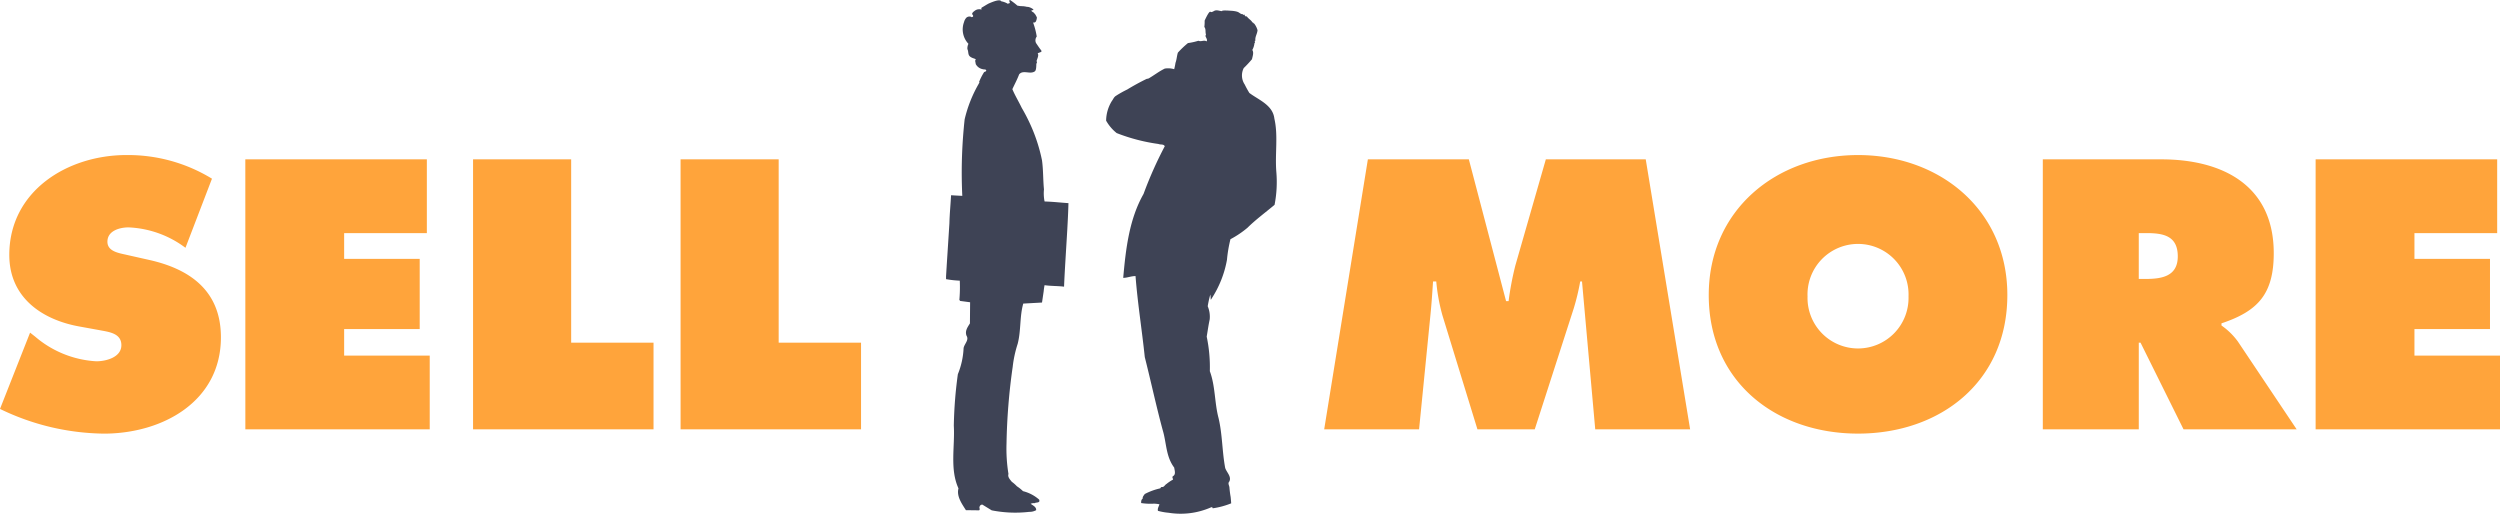
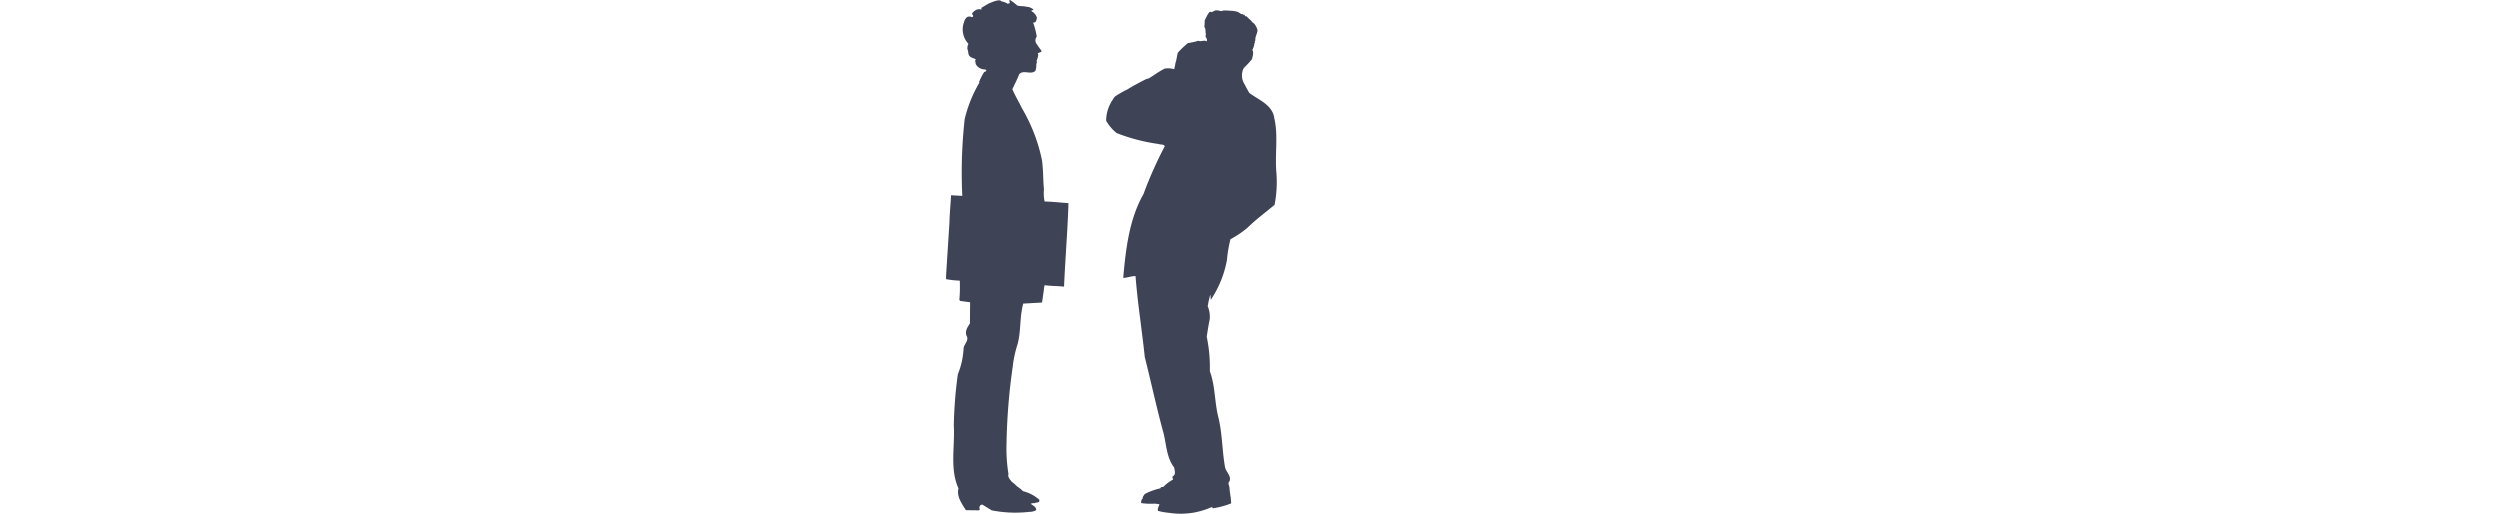
<svg xmlns="http://www.w3.org/2000/svg" width="240" height="49.313" viewBox="0 0 240 49.313">
  <path d="M117.324 1.067c-.036-.06.2-.064.449-.057.08 0 .423.026.5.028.819.081.6.24 1.006.335.063-.084.068.16.129.035.08-.045.068.087.133.126.028.061.108.031.162.048.134.218.427.352.533.585.058-.059.094.1.169.1a1.85 1.85 0 01.318.632c-.023.359-.268.652-.2 1.007-.153-.014.026.2-.094.231a1.67 1.67 0 01-.208.66c.17.25.026.612-.029.884a10.135 10.135 0 01-.792.851 1.558 1.558 0 00.094 1.582 9.132 9.132 0 00.446.811c.9.676 2.253 1.155 2.4 2.466.374 1.611.051 3.376.186 5.086a11.418 11.418 0 01-.168 3.187c-.856.719-1.82 1.427-2.6 2.2a9.2 9.2 0 01-1.635 1.1 13.2 13.2 0 00-.335 1.984 10.09 10.09 0 01-1.476 3.719c-.016.036-.038.09-.087.094a2.889 2.889 0 00-.035-.485 9.241 9.241 0 00-.249 1.124 2.578 2.578 0 01.191 1.259c-.12.56-.2 1.139-.288 1.658a14.259 14.259 0 01.3 3.318c.536 1.433.445 3.035.839 4.506.372 1.585.336 3.172.635 4.78.141.432.627.824.4 1.3-.181.195 0 .379.009.591a8.907 8.907 0 00.116.9c.021.2.037.405.051.608a7.51 7.51 0 01-1.781.478c.005-.124-.12-.124-.2-.072a7.261 7.261 0 01-4.021.5 5.6 5.6 0 01-1.028-.185c-.063-.23.089-.421.142-.628a2.64 2.64 0 00-.549-.061 5.719 5.719 0 01-1.207-.059c0-.129-.005-.336.147-.418-.019-.2.11-.31.2-.449a5.939 5.939 0 011.491-.545c.033-.051.073-.137.15-.131.2.046.292-.211.448-.291a3.944 3.944 0 01.627-.421c0-.1-.12-.219-.014-.322.318-.166.154-.566.127-.822-.811-1.075-.739-2.385-1.1-3.579-.631-2.328-1.138-4.709-1.727-7.032-.271-2.6-.688-5.174-.888-7.778-.394-.01-.774.164-1.182.172.25-2.88.6-5.682 1.951-8.058a37.687 37.687 0 012.039-4.581c-.12-.229-.4-.124-.6-.216a17.477 17.477 0 01-4.017-1.046 4.091 4.091 0 01-1.014-1.192 3.664 3.664 0 01.547-1.881c.128-.163.189-.367.379-.492a9.857 9.857 0 011.093-.615 22.77 22.77 0 011.869-1.022 1.148 1.148 0 00.2-.046c.553-.325.984-.673 1.546-.945a2.023 2.023 0 01.9.06 5.954 5.954 0 00.125-.609c.119-.325.127-.65.228-.978a9.033 9.033 0 01.968-.921 6.227 6.227 0 001.007-.223c.27.123.534-.106.786.062.081-.139 0-.258-.064-.4a.219.219 0 01.005-.256c-.092-.252.017-.5-.16-.731a3.947 3.947 0 00.029-.608c.285-.621.432-.823.523-.854.074-.024.026.131.359-.059.263-.167.541.002.796.001zm-17.813 4.78c.105-.305.227-.551.105-.733 0 0 .153-.061.256-.1.156-.056.141-.118.012-.272-.113-.143-.344-.491-.425-.611a.6.6 0 01.068-.622 6.96 6.96 0 00-.349-1.342c-.046-.029.2.076.285-.151a.9.9 0 00.077-.351l-.138-.258-.167-.2s-.413-.212-.106-.229c.29-.015-.3-.349-.535-.319a2.588 2.588 0 00-.35-.061l-.32-.015-.255-.043a6.554 6.554 0 00-.7-.539c-.147-.023-.025.3.011.309l-.119-.011-.091.075a1.865 1.865 0 00-.649-.248c-.137-.257-.921.093-1.143.184-.183.076-.535.312-.7.4-.123.061-.045.213-.045.213a.713.713 0 00-.611.076c-.134.1-.387.269-.26.411.108.121.034.2.034.2-.061.009-.129.075-.178 0a.467.467 0 00-.432.075.943.943 0 00-.238.433 2.011 2.011 0 00.423 2.09.952.952 0 00-.1.506c.145.288-.008.594.364.788.143.091.33.11.449.2-.128.12-.017.289-.017.433a.011.011 0 010 .009.962.962 0 00.684.5c.11.044.295-.017.329.12-.007.118-.136.108-.206.16a5.846 5.846 0 00-.487.954c.1.044-.019.095-.019.148a12.548 12.548 0 00-1.362 3.431c-.03.277-.06.553-.083.831a46.865 46.865 0 00-.143 6.514c-.357-.018-.713-.034-1.077-.06-.05.906-.135 1.746-.16 2.7l-.2 3.128c-.068 1.044-.122 1.947-.122 1.947v.282a9.518 9.518 0 001.318.144 13.848 13.848 0 01-.04 1.847l.076.1.955.127-.017 2.03c-.212.347-.5.711-.329 1.178.271.422-.21.787-.279 1.191a7.458 7.458 0 01-.551 2.508 40.943 40.943 0 00-.388 4.945c.118 1.972-.4 4.171.448 6.016-.2.752.312 1.457.712 2.091l1.262.016c.142-.092-.019-.244.058-.363a.255.255 0 01.264-.185l.894.549a11.7 11.7 0 003.613.144 1.261 1.261 0 00.652-.16c.034-.3-.3-.448-.523-.61a.61.61 0 01.363-.057c.15-.11.589 0 .448-.348a3.7 3.7 0 00-1.549-.811 3.75 3.75 0 00-.583-.467 3.368 3.368 0 00-.49-.43c-.179-.223-.416-.465-.322-.751a15.118 15.118 0 01-.187-2.922 58.653 58.653 0 01.593-7.368 11.15 11.15 0 01.48-2.214c.329-1.275.178-2.6.534-3.855l1.8-.1.163-1.1a5.065 5.065 0 01.083-.568c.6.094 1.313.068 1.87.145.04-.993.1-1.972.158-2.943.1-1.681.216-3.351.265-5.076-.787-.052-1.464-.137-2.293-.16a3.872 3.872 0 01-.058-1.162c-.093-.912-.06-1.852-.188-2.782a15.961 15.961 0 00-.966-3.1 17.517 17.517 0 00-.981-1.945c-.286-.6-.642-1.176-.9-1.793.221-.477.466-.934.652-1.422.348-.424.939-.043 1.378-.221.18-.075.264-.122.273-.785l.061-.137" fill="#3e4355" />
-   <path d="M2.888 31.934l.481.377a9.877 9.877 0 005.877 2.373c.929 0 2.406-.378 2.406-1.547s-1.237-1.271-2.1-1.443l-1.891-.343C3.987 30.697.893 28.532.893 24.476c0-6.154 5.6-9.591 11.24-9.591a15.429 15.429 0 018.216 2.269l-2.544 6.634a9.782 9.782 0 00-5.465-1.959c-.826 0-2.028.309-2.028 1.375 0 .963 1.168 1.1 1.89 1.272l2.132.48c3.987.894 6.874 3.024 6.874 7.425 0 6.187-5.635 9.247-11.241 9.247A23.359 23.359 0 010 39.257zm20.663-16.636h17.427v7.08h-7.94v2.476h7.254v6.737h-7.254v2.544h8.216v7.083h-17.7zm21.862 0h9.419v17.6h7.907v8.32H45.413zm19.922 0h9.418v17.6h7.907v8.32H65.336zm65.981 0h9.693l3.575 13.612h.241a28.644 28.644 0 01.653-3.437l2.922-10.175h9.591l4.262 25.92h-9.11l-1.27-14.2h-.173a21.761 21.761 0 01-.618 2.577l-3.747 11.623h-5.5l-3.368-10.965a17.655 17.655 0 01-.585-3.23h-.31c-.068 1.03-.138 2.1-.241 3.127l-1.1 11.068h-9.109zm61.389 13.028c0 8.317-6.428 13.3-14.332 13.3s-14.333-4.985-14.333-13.3c0-8.147 6.46-13.44 14.333-13.44s14.333 5.292 14.333 13.439zm-19.181.138a4.849 4.849 0 109.694 0 4.851 4.851 0 10-9.694 0zm22.586-13.166h11.377c5.844 0 10.793 2.475 10.793 9.005 0 3.918-1.512 5.569-5.018 6.738v.207a6.59 6.59 0 011.58 1.547l5.637 8.42h-10.86l-4.126-8.317h-.17v8.32h-9.213zm9.212 11.481h.652c1.547 0 3.093-.242 3.093-2.166 0-1.994-1.409-2.235-3.023-2.235h-.722zM222.3 15.298h17.429v7.08h-7.942v2.476h7.252v6.737h-7.252v2.544H240v7.083h-17.7z" fill="#ffa43b" />
</svg>